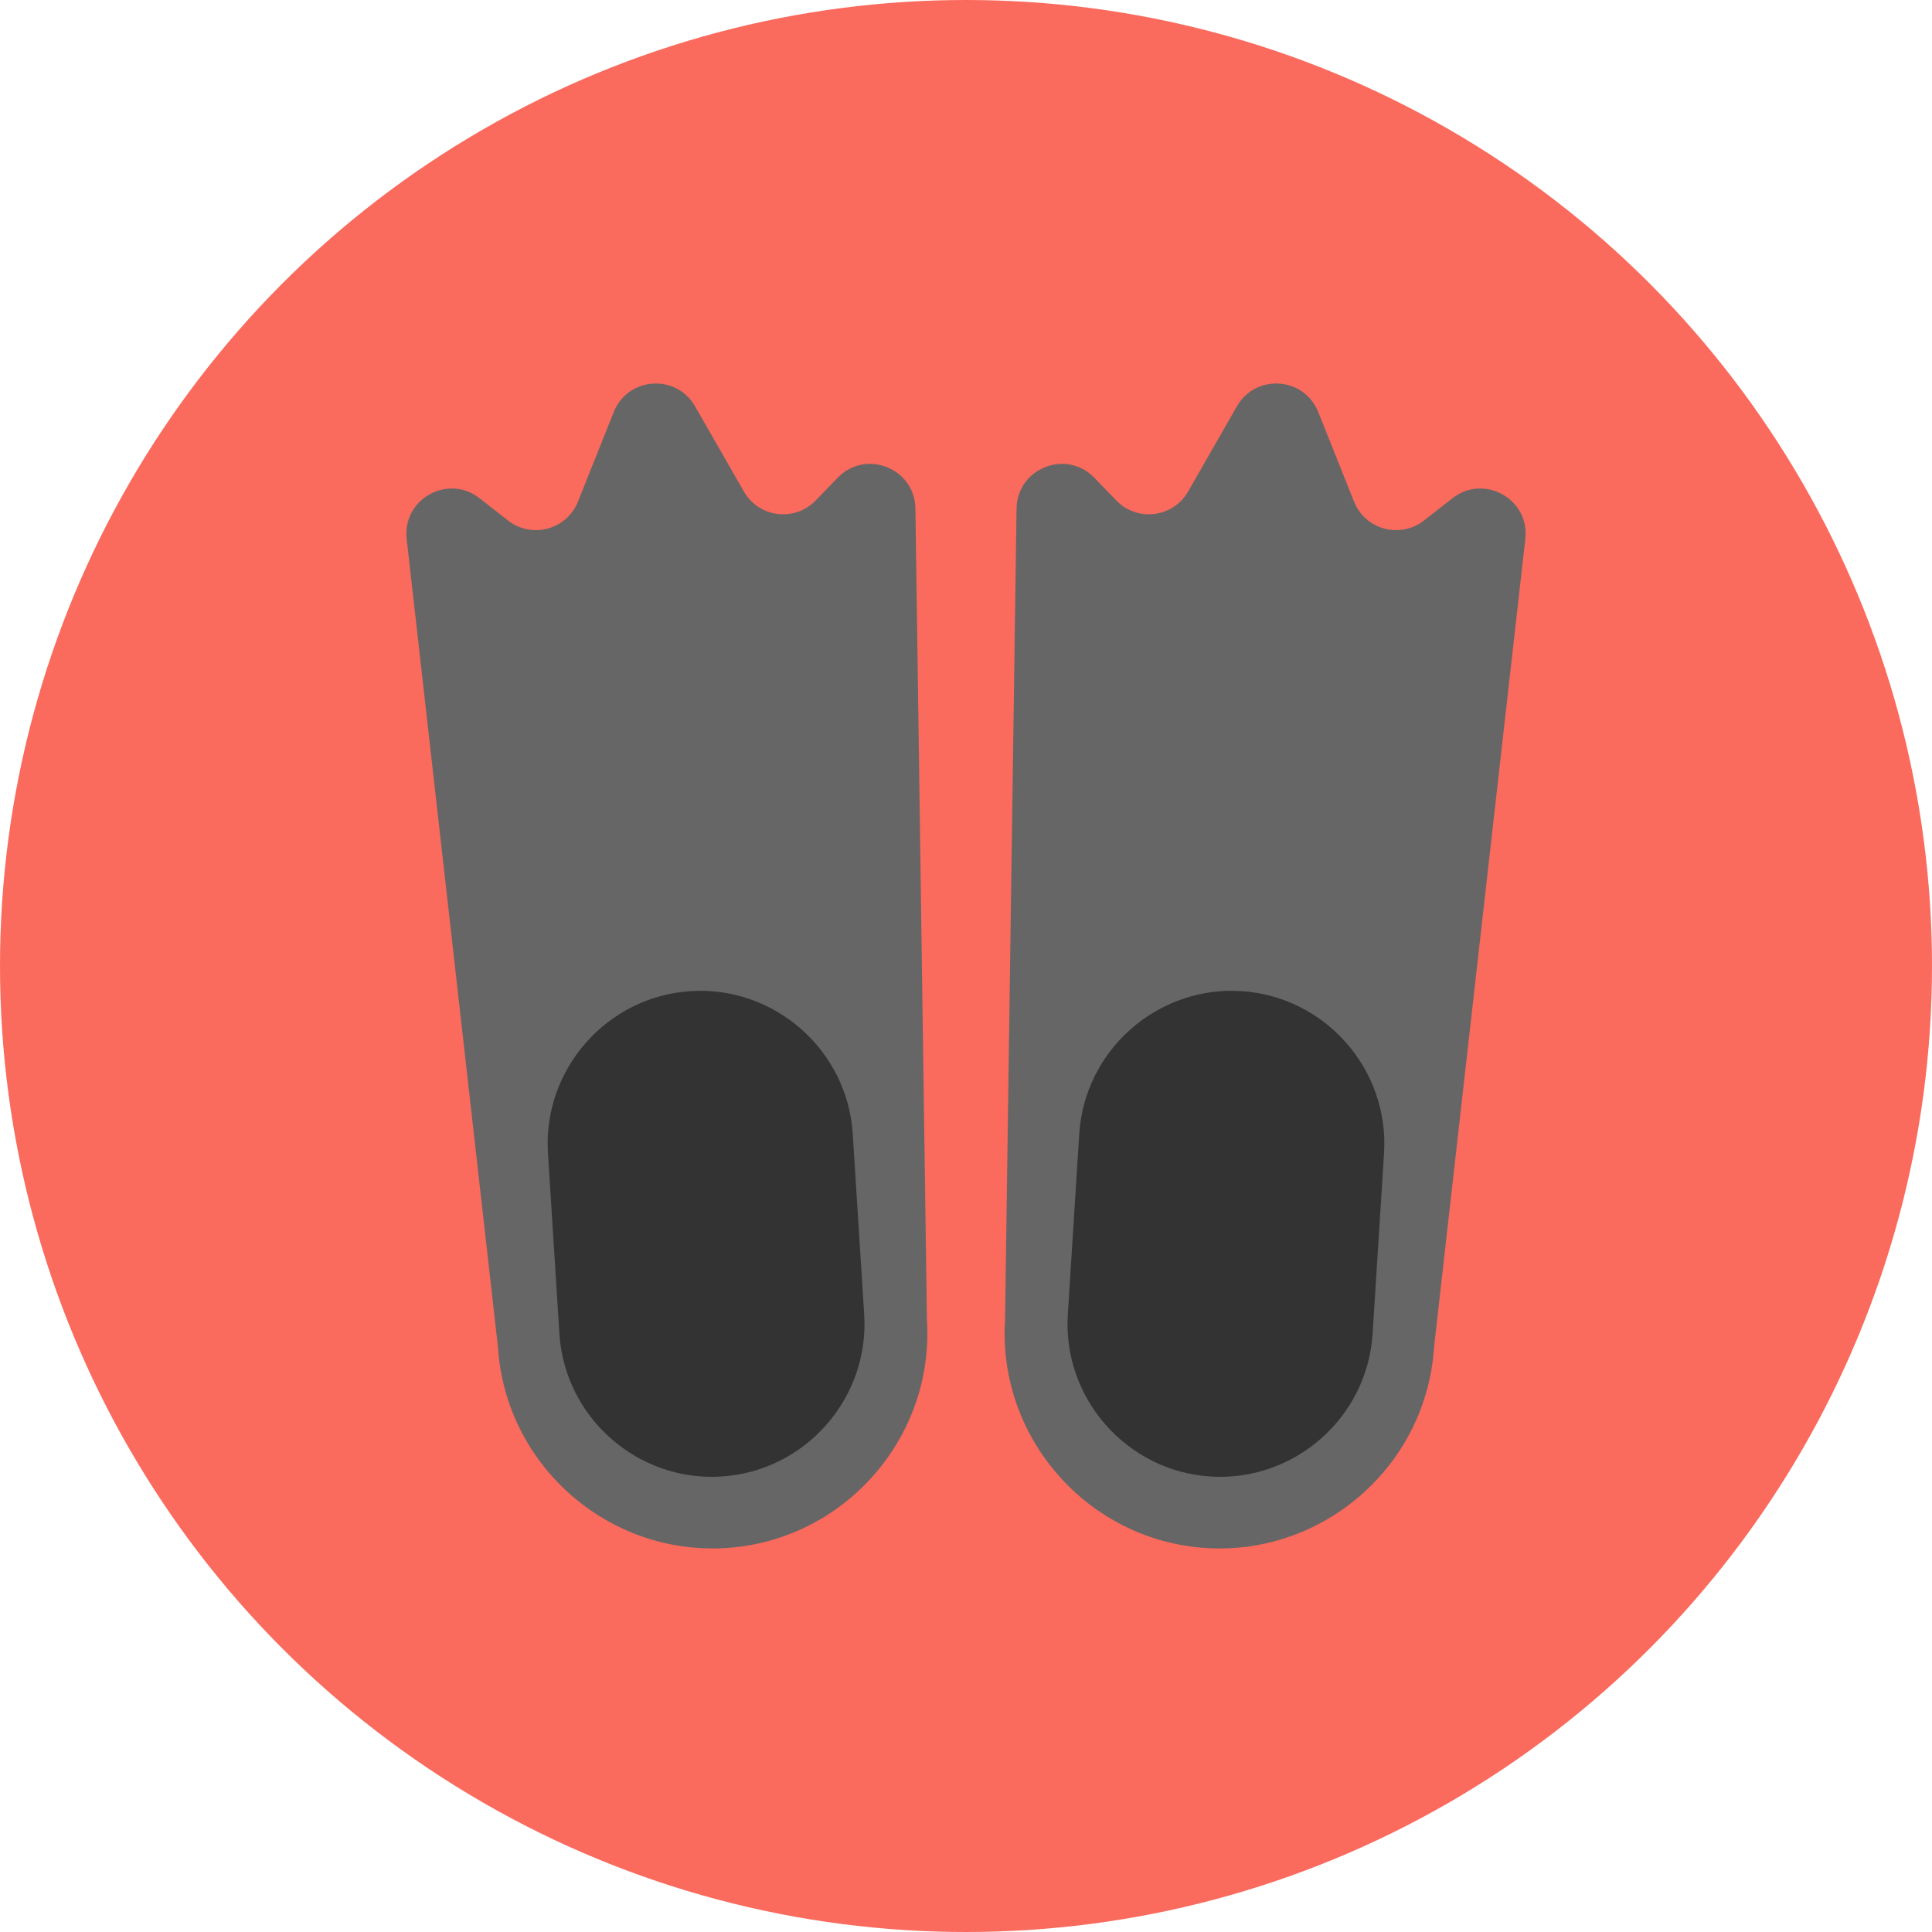
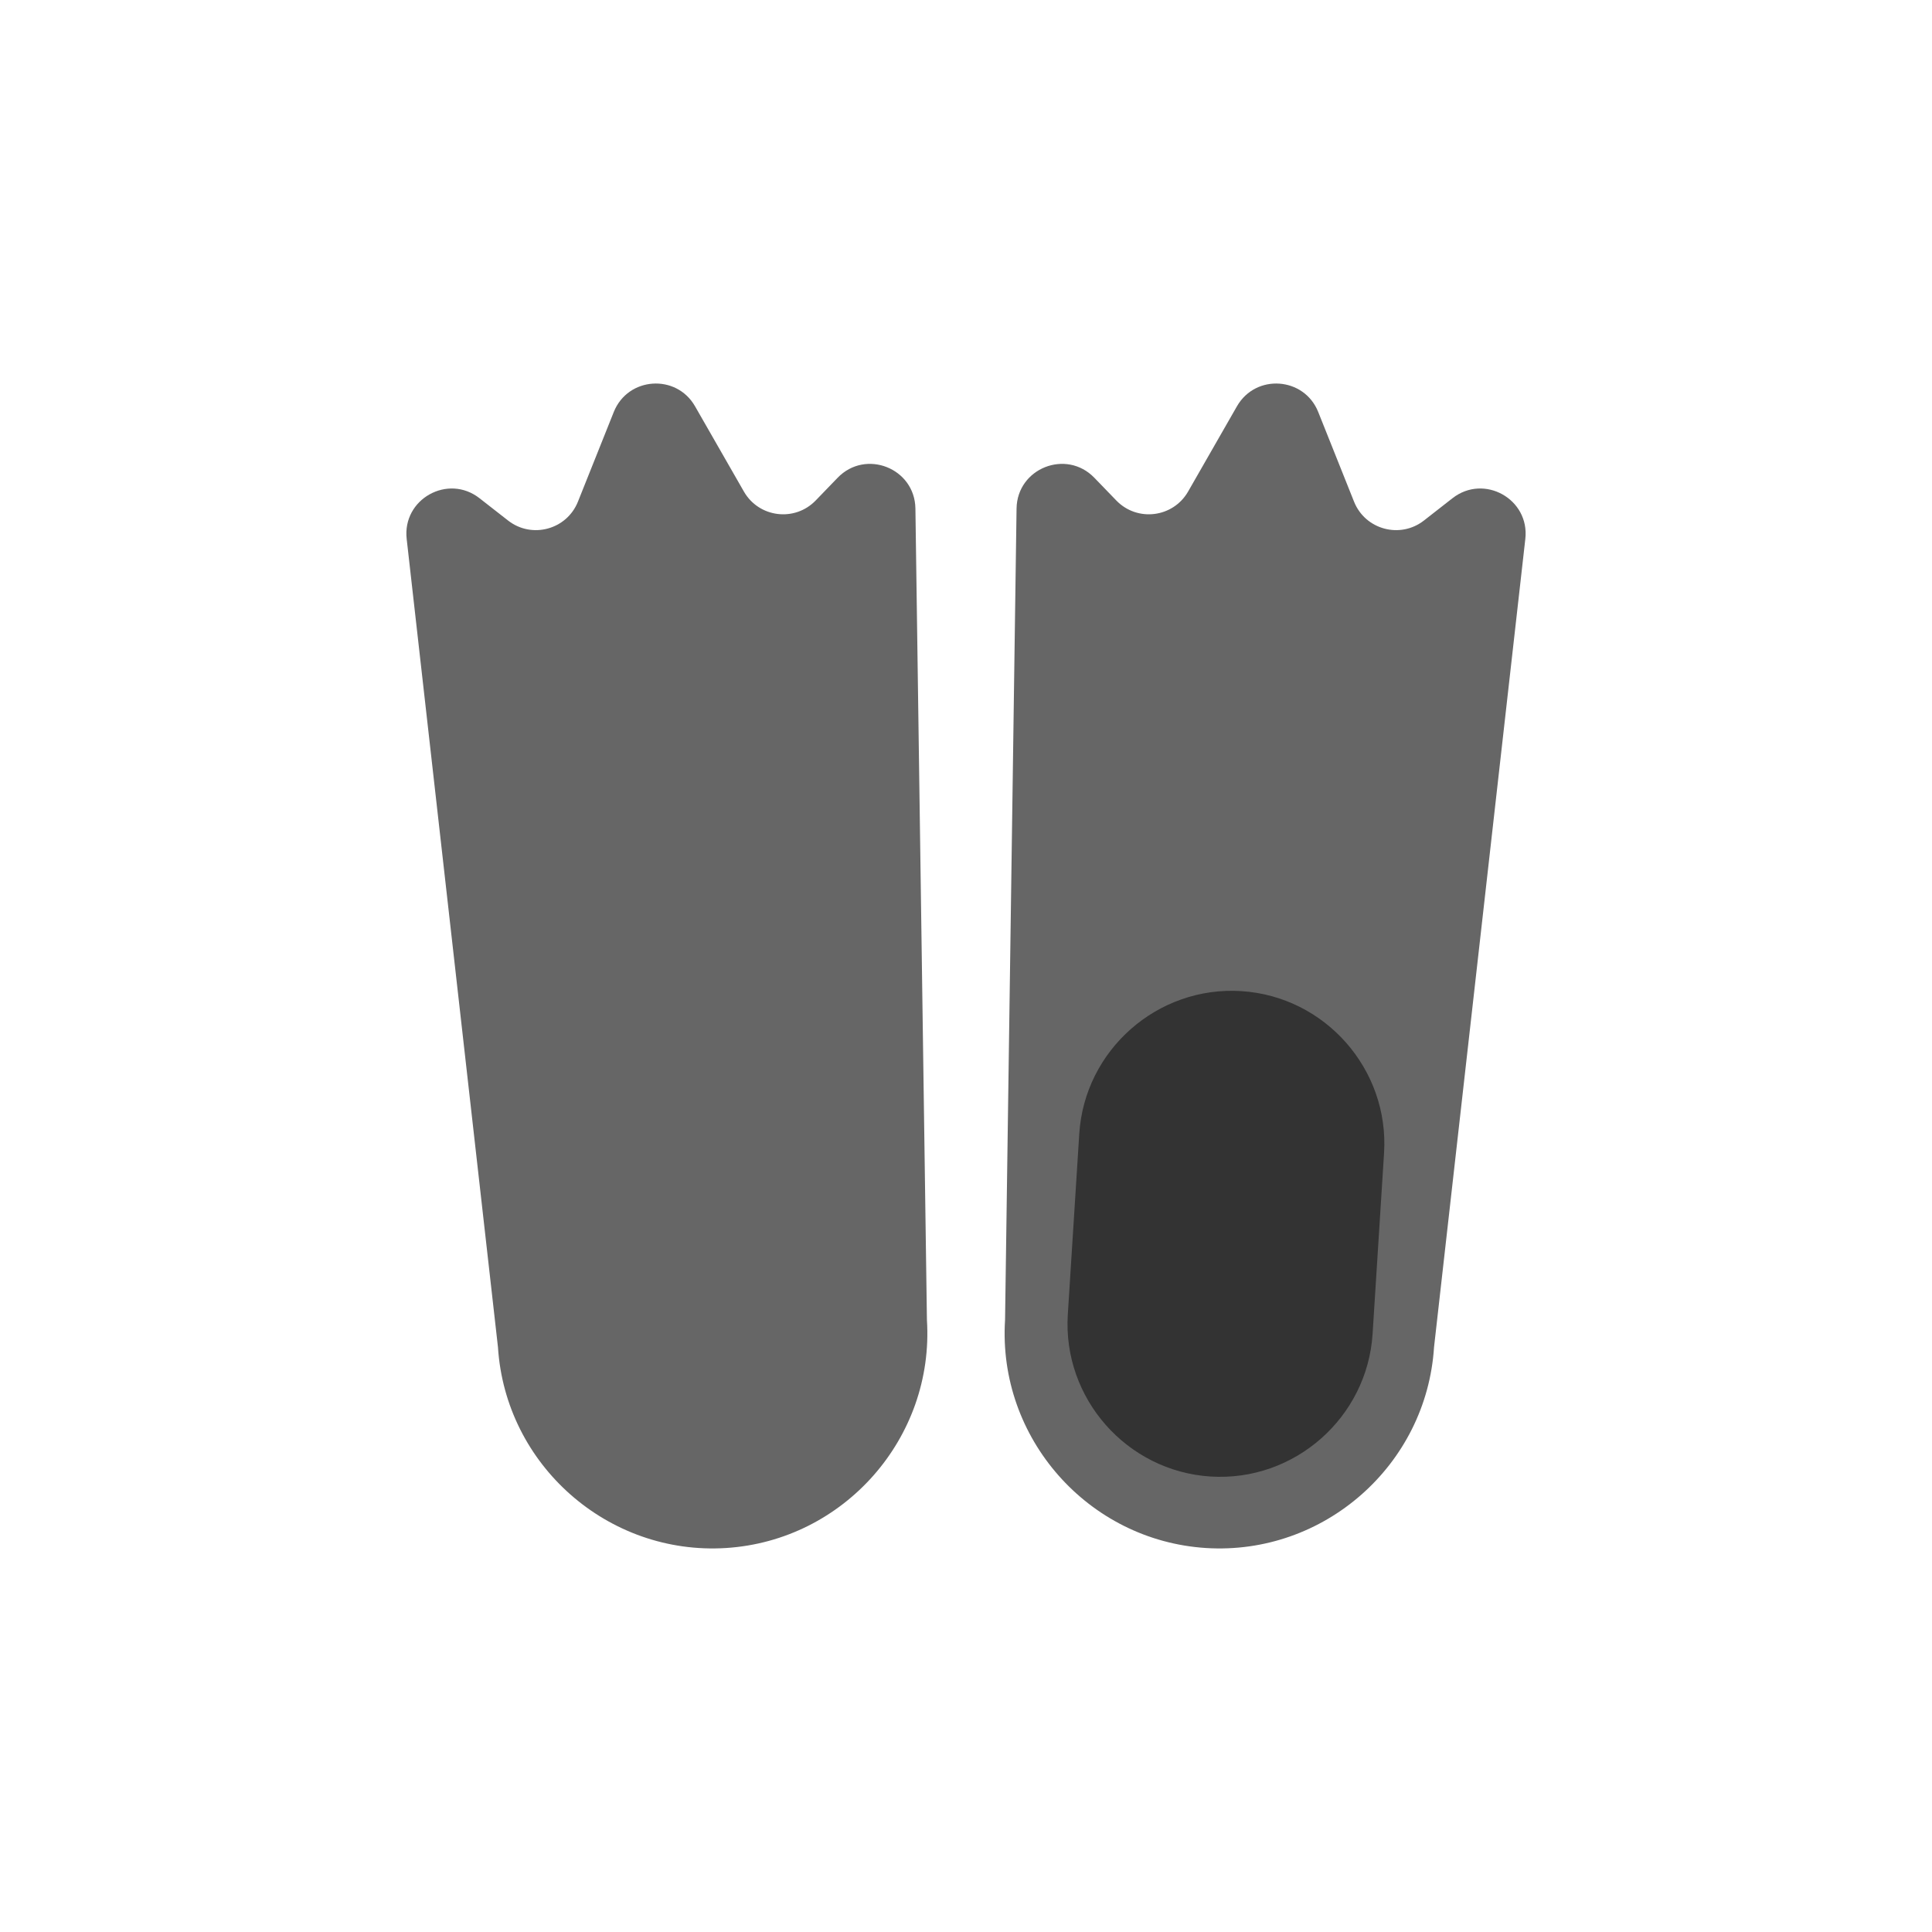
<svg xmlns="http://www.w3.org/2000/svg" height="800px" width="800px" version="1.1" id="Capa_1" viewBox="0 0 125 125" xml:space="preserve">
  <g>
    <g>
-       <circle style="fill:#FA6A5D;" cx="62.5" cy="62.5" r="62.5" />
-     </g>
+       </g>
    <g>
      <g>
        <g>
          <path style="fill:#666666;" d="M65.027,85.399c-0.483,7.632,5.365,14.272,12.997,14.757c7.633,0.484,14.273-5.364,14.758-12.997      l5.906-52.29c0.291-2.578-2.667-4.232-4.712-2.635l-1.848,1.444c-1.538,1.201-3.798,0.591-4.522-1.221l-2.317-5.801      c-0.908-2.274-4.041-2.494-5.259-0.369l-3.16,5.516c-0.97,1.691-3.29,1.981-4.645,0.579l-1.422-1.471      c-1.816-1.878-4.995-0.618-5.032,1.993L65.027,85.399z" />
        </g>
        <g>
          <path style="fill:#333333;" d="M80.313,64.125L80.313,64.125c5.423,0.344,9.579,5.063,9.235,10.485l-0.741,11.686      c-0.344,5.423-5.063,9.579-10.485,9.235l0,0c-5.423-0.345-9.579-5.063-9.235-10.485l0.741-11.687      C70.172,67.937,74.89,63.781,80.313,64.125z" />
        </g>
      </g>
      <g>
        <g>
          <path style="fill:#666666;" d="M59.972,85.399c0.484,7.632-5.364,14.272-12.997,14.757c-7.633,0.484-14.273-5.364-14.757-12.997      l-5.906-52.29c-0.291-2.578,2.667-4.232,4.711-2.635l1.849,1.444c1.537,1.201,3.797,0.591,4.521-1.221l2.318-5.801      c0.908-2.274,4.041-2.494,5.258-0.369l3.161,5.516c0.969,1.691,3.289,1.981,4.644,0.579l1.421-1.471      c1.815-1.878,4.995-0.618,5.032,1.993L59.972,85.399z" />
        </g>
        <g>
-           <path style="fill:#333333;" d="M44.687,64.125L44.687,64.125c-5.423,0.344-9.578,5.063-9.234,10.485l0.741,11.686      c0.344,5.423,5.062,9.579,10.485,9.235l0,0c5.423-0.345,9.578-5.063,9.234-10.485l-0.741-11.687      C54.828,67.937,50.109,63.781,44.687,64.125z" />
-         </g>
+           </g>
      </g>
    </g>
  </g>
</svg>